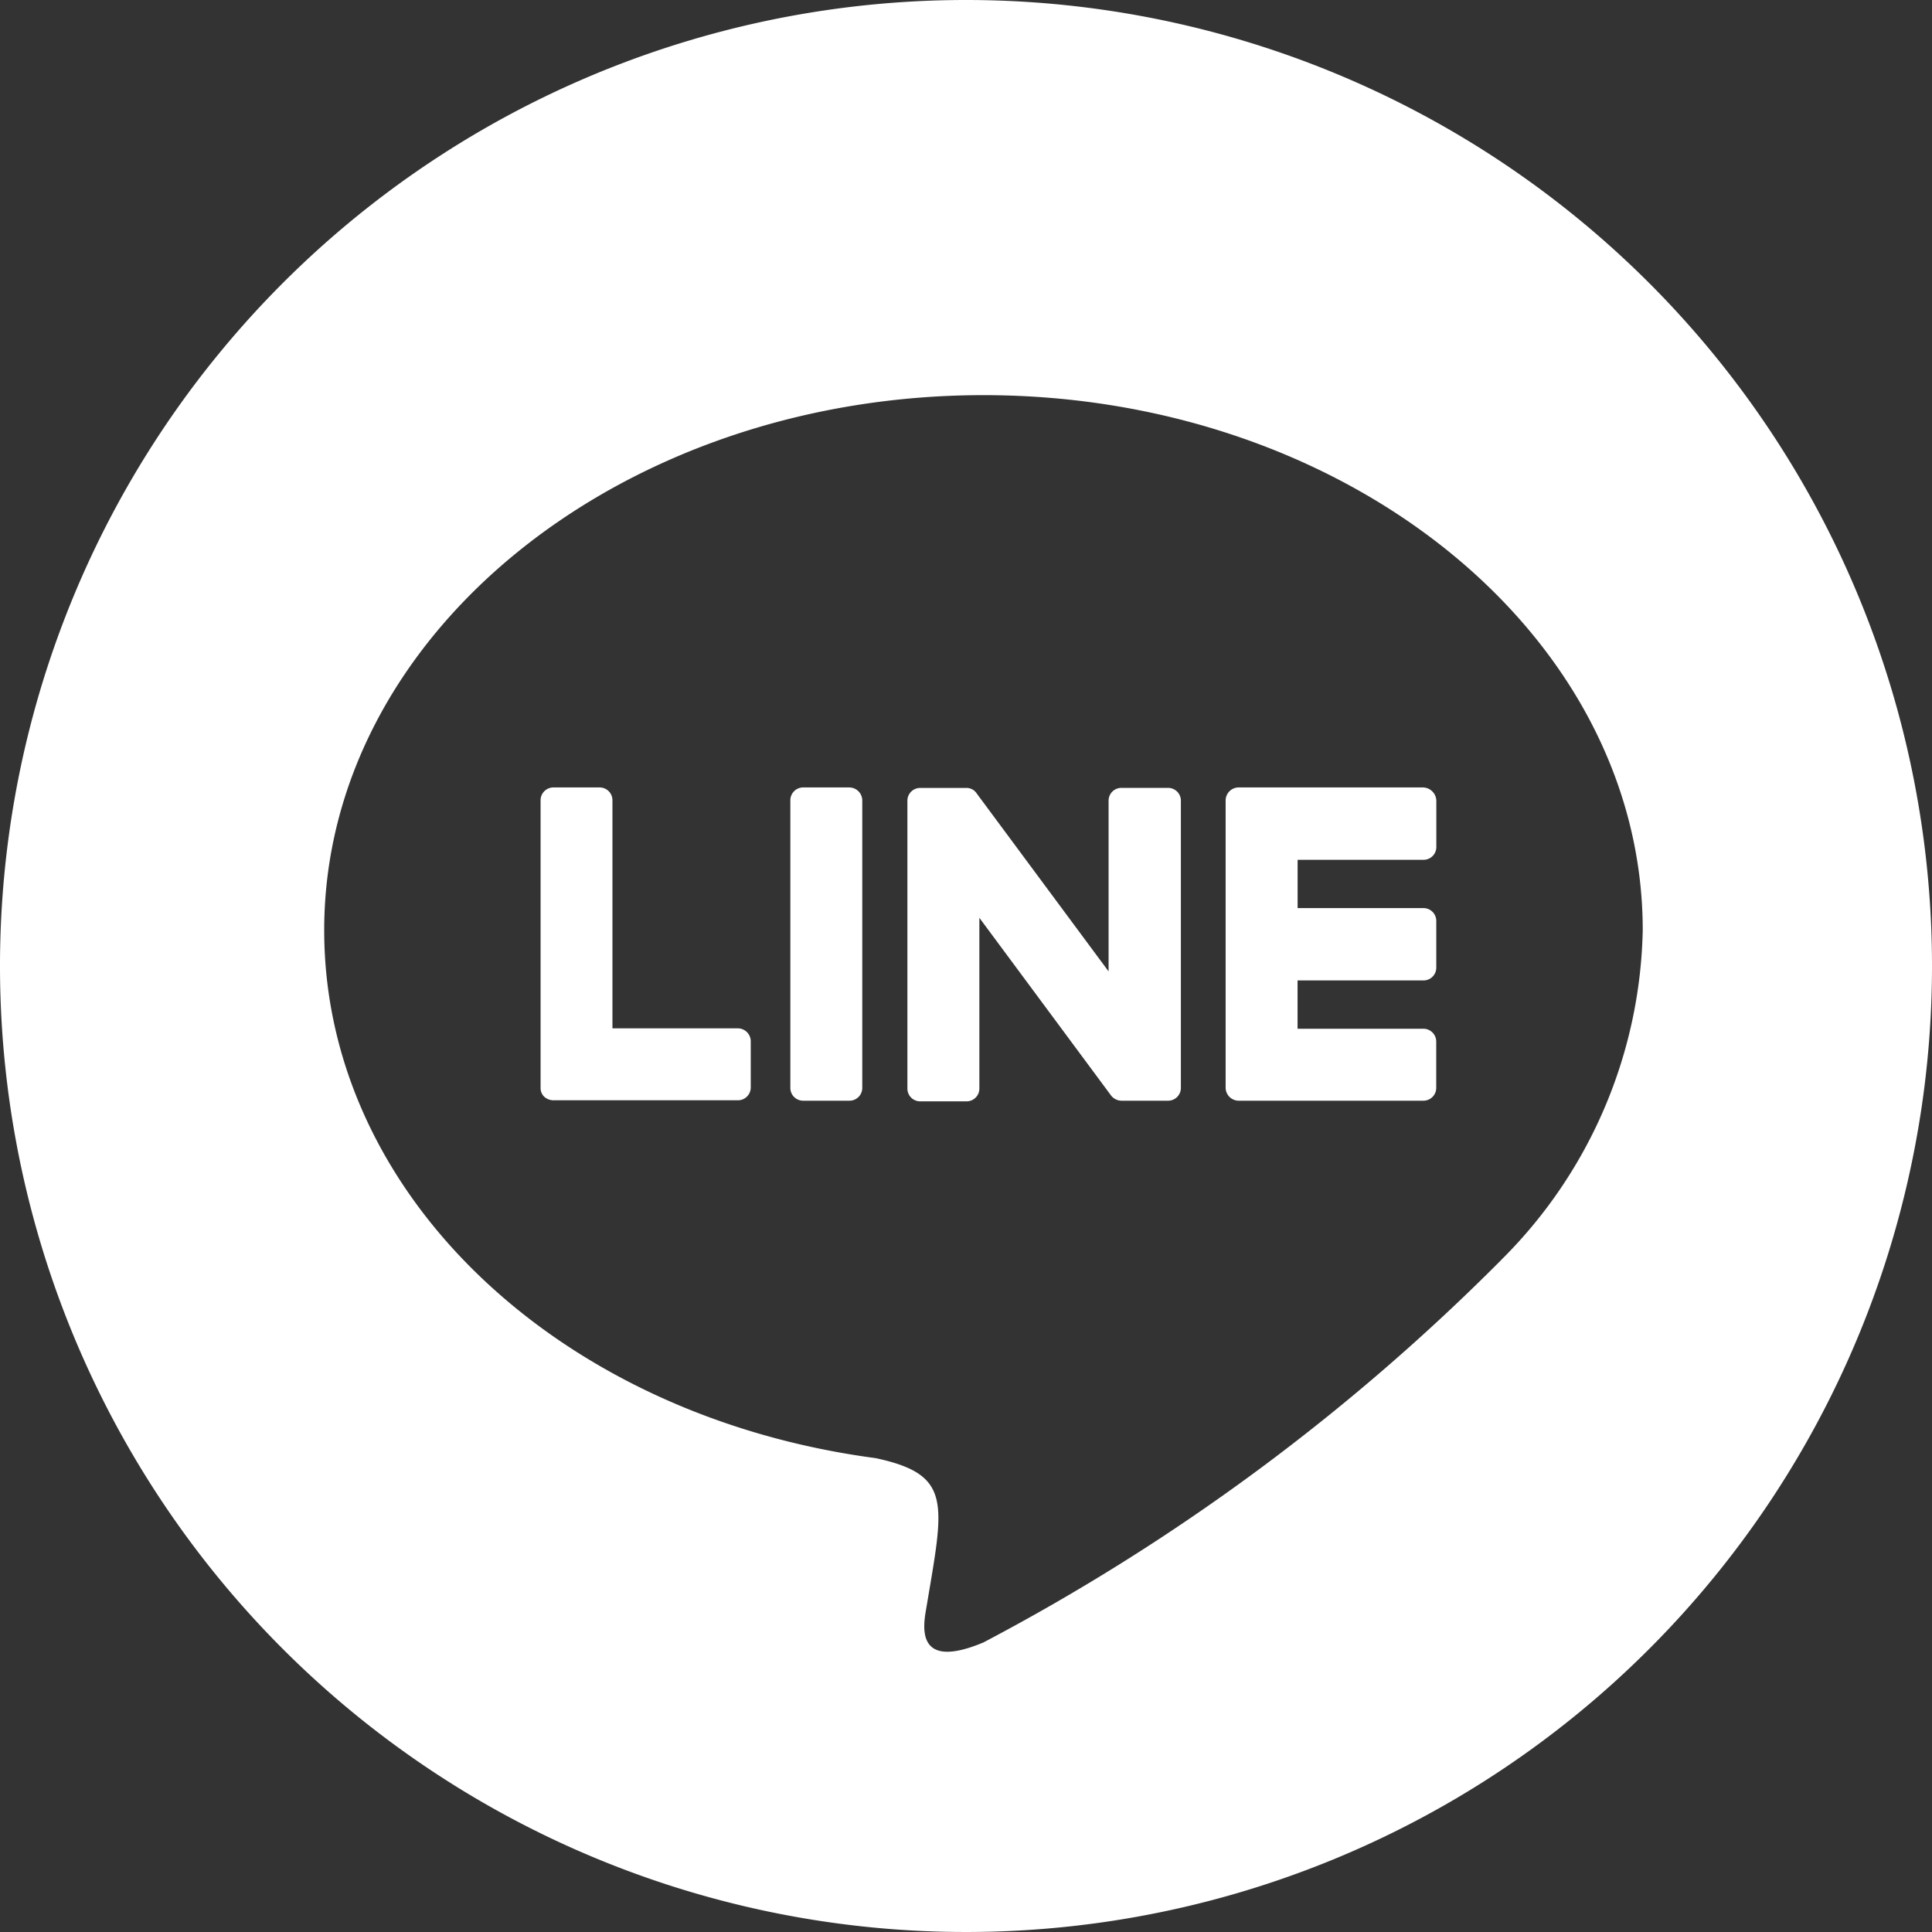
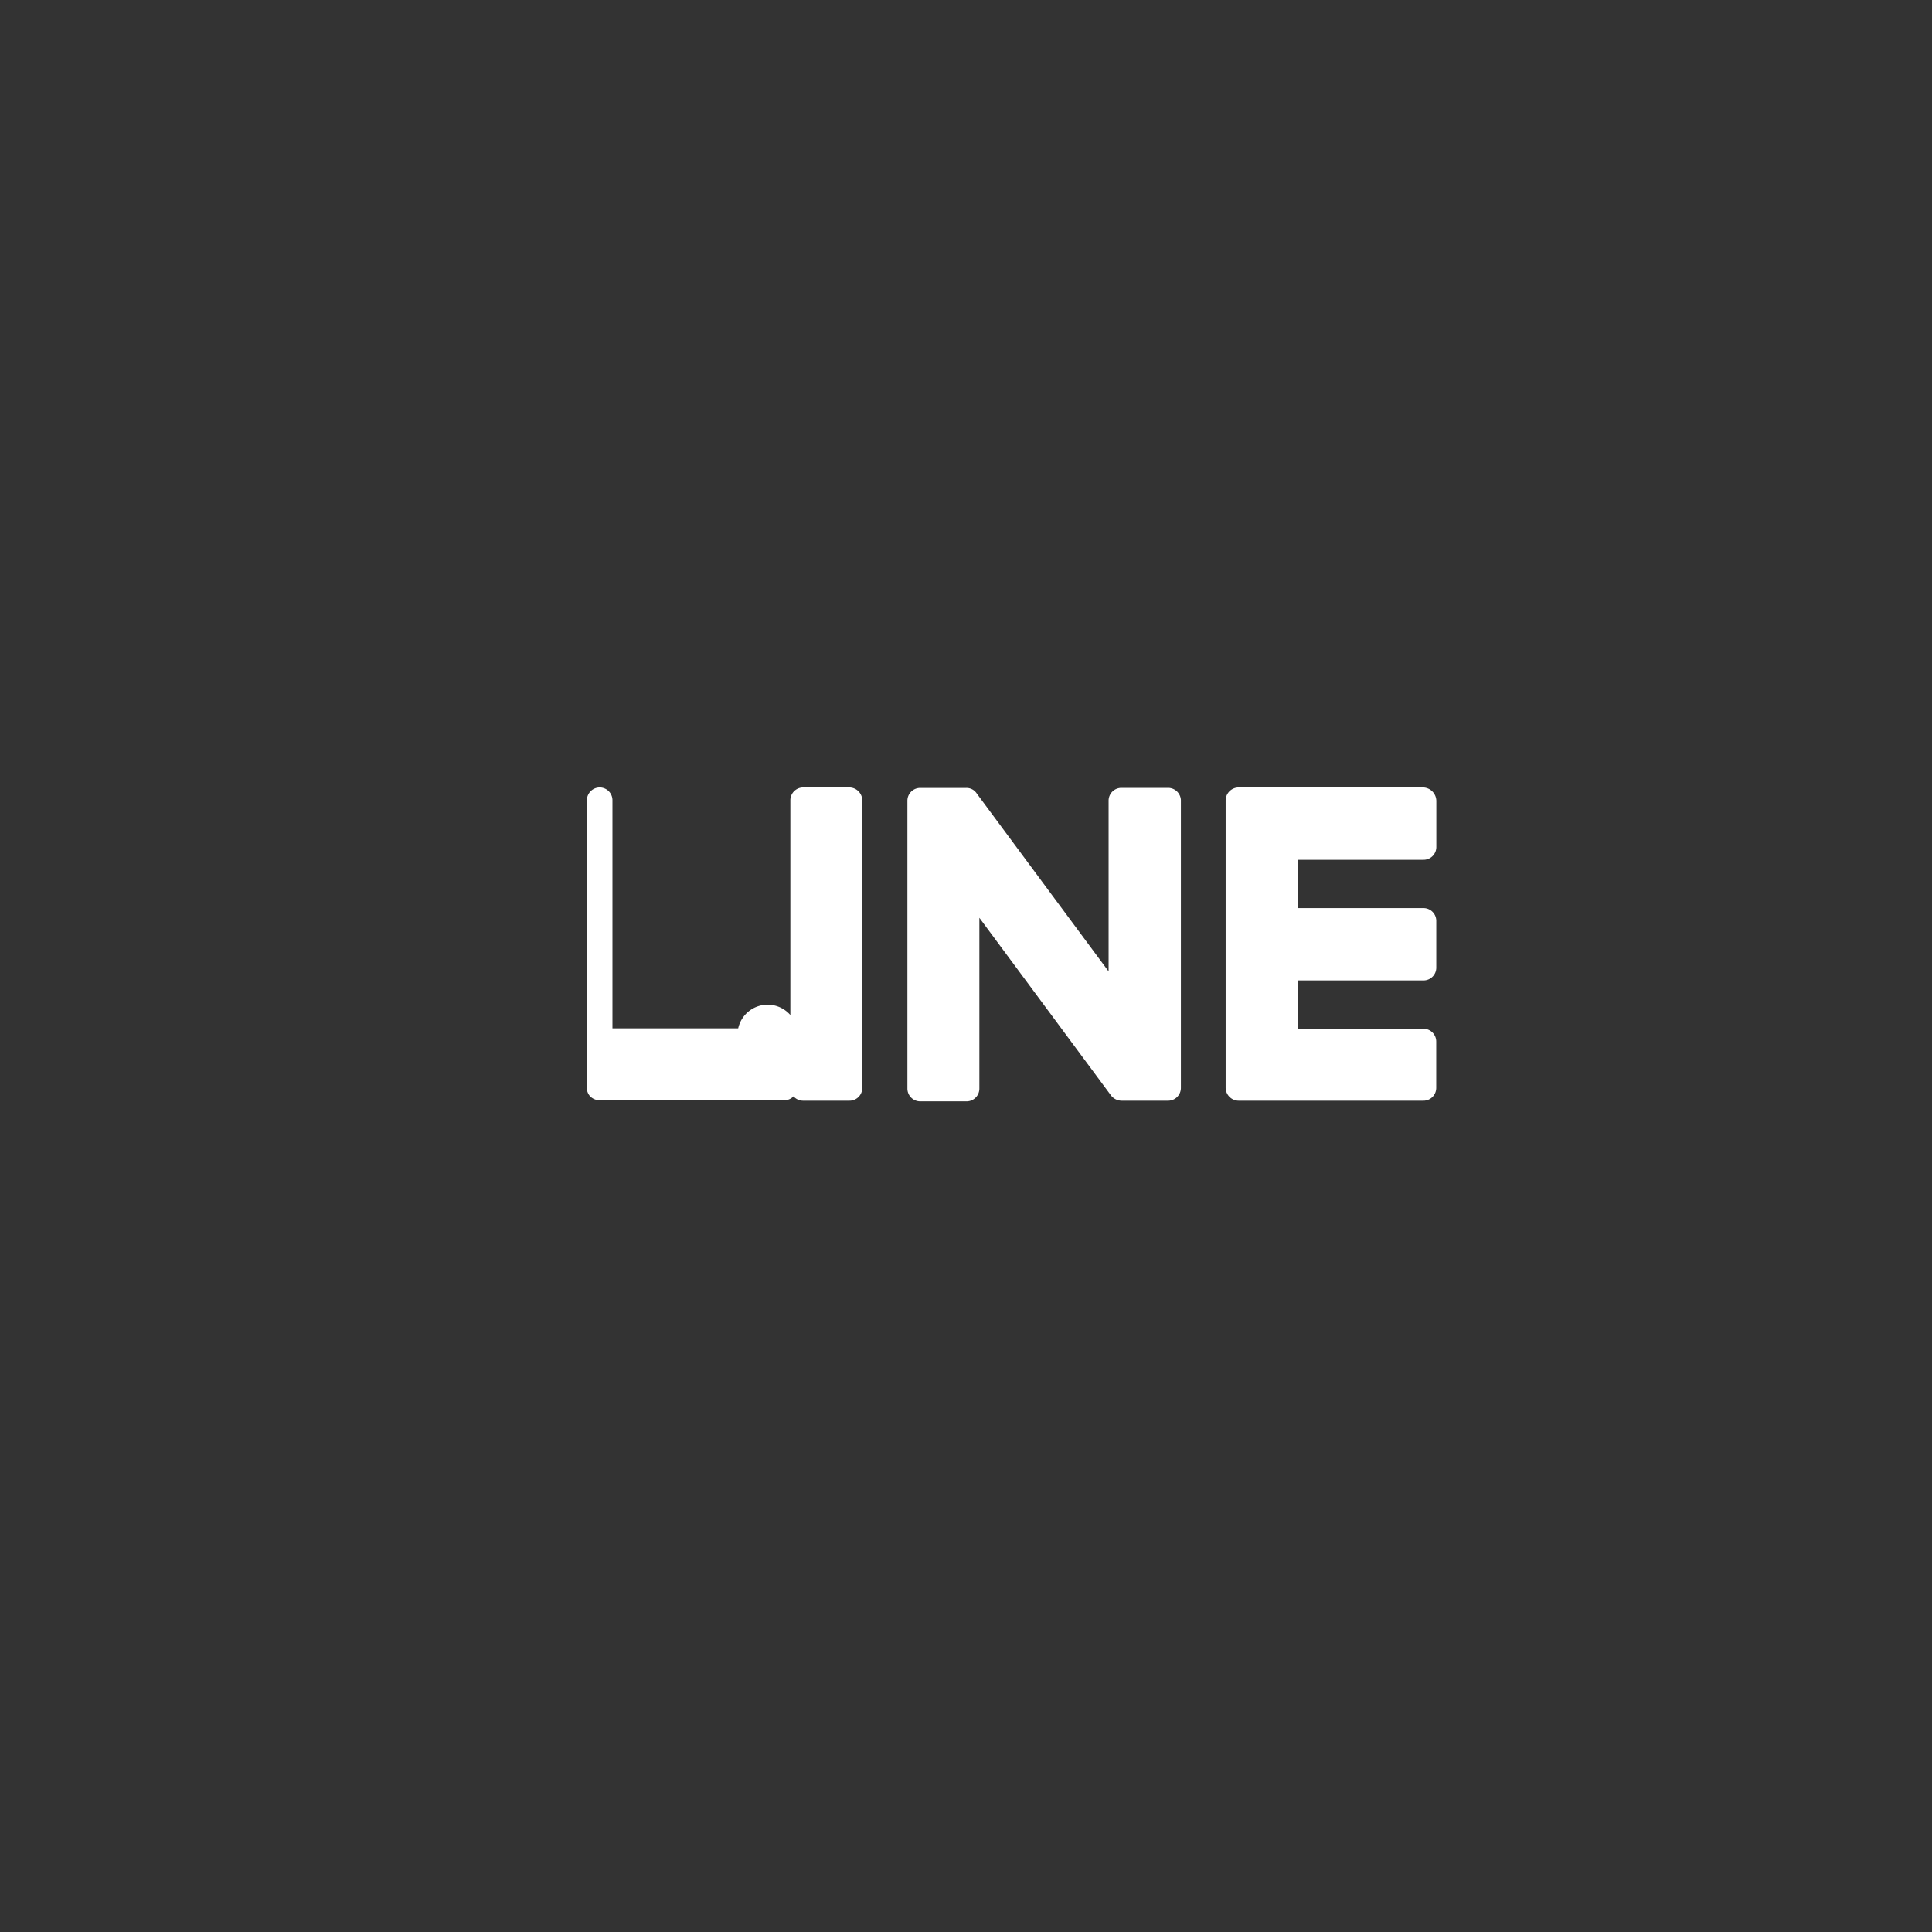
<svg xmlns="http://www.w3.org/2000/svg" width="36" height="36" viewBox="0 0 36 36">
  <rect x="0" y="0" width="36" height="36" fill="#333333" stroke="none" />
  <g id="グループ_800" data-name="グループ 800" transform="translate(-869.637 -280.93)">
-     <path id="パス_73" data-name="パス 73" d="M887.637,280.93a18,18,0,1,0,18,18A18,18,0,0,0,887.637,280.93Zm9.98,23.471a39.655,39.655,0,0,1-9.654,7.133c-1.31.55-1.114-.354-1.062-.662.324-1.936.49-2.464-.949-2.772-5.9-.783-10.274-4.911-10.274-9.836,0-5.5,5.514-9.971,12.285-9.971s12.284,4.473,12.284,9.971A8.9,8.9,0,0,1,897.617,304.4Z" transform="translate(0)" fill="#fff" />
    <path id="パス_74" data-name="パス 74" d="M896.032,299.64h-.862a.238.238,0,0,0-.235.241v3.179l-2.456-3.314a.227.227,0,0,0-.2-.105h-.858a.238.238,0,0,0-.235.241v5.364a.238.238,0,0,0,.241.235h.865a.238.238,0,0,0,.235-.241v-3.179l2.456,3.314a.252.252,0,0,0,.2.094h.864a.238.238,0,0,0,.235-.241v-5.361A.239.239,0,0,0,896.032,299.64Z" transform="translate(-4.641 -4.029)" fill="#fff" />
    <path id="パス_75" data-name="パス 75" d="M889.505,299.63h-.858a.239.239,0,0,0-.241.235v5.361a.238.238,0,0,0,.235.241h.864a.238.238,0,0,0,.241-.235v-5.361A.243.243,0,0,0,889.505,299.63Z" transform="translate(-4.042 -4.027)" fill="#fff" />
-     <path id="パス_76" data-name="パス 76" d="M886.156,304.119h-2.343v-4.248a.238.238,0,0,0-.235-.241h-.863a.239.239,0,0,0-.241.235v5.361a.223.223,0,0,0,.067.166.256.256,0,0,0,.166.067h3.442a.238.238,0,0,0,.241-.235v-.864A.241.241,0,0,0,886.156,304.119Z" transform="translate(-2.764 -4.027)" fill="#fff" />
+     <path id="パス_76" data-name="パス 76" d="M886.156,304.119h-2.343v-4.248a.238.238,0,0,0-.235-.241a.239.239,0,0,0-.241.235v5.361a.223.223,0,0,0,.067.166.256.256,0,0,0,.166.067h3.442a.238.238,0,0,0,.241-.235v-.864A.241.241,0,0,0,886.156,304.119Z" transform="translate(-2.764 -4.027)" fill="#fff" />
    <path id="パス_77" data-name="パス 77" d="M902.426,299.63h-3.442a.243.243,0,0,0-.241.241v5.355a.244.244,0,0,0,.241.241h3.442a.239.239,0,0,0,.241-.235v-.865a.239.239,0,0,0-.235-.241h-2.349v-.9h2.344a.238.238,0,0,0,.241-.235v-.872a.239.239,0,0,0-.235-.241h-2.349v-.9h2.344a.238.238,0,0,0,.241-.235v-.864A.254.254,0,0,0,902.426,299.63Z" transform="translate(-6.268 -4.027)" fill="#fff" />
  </g>
</svg>